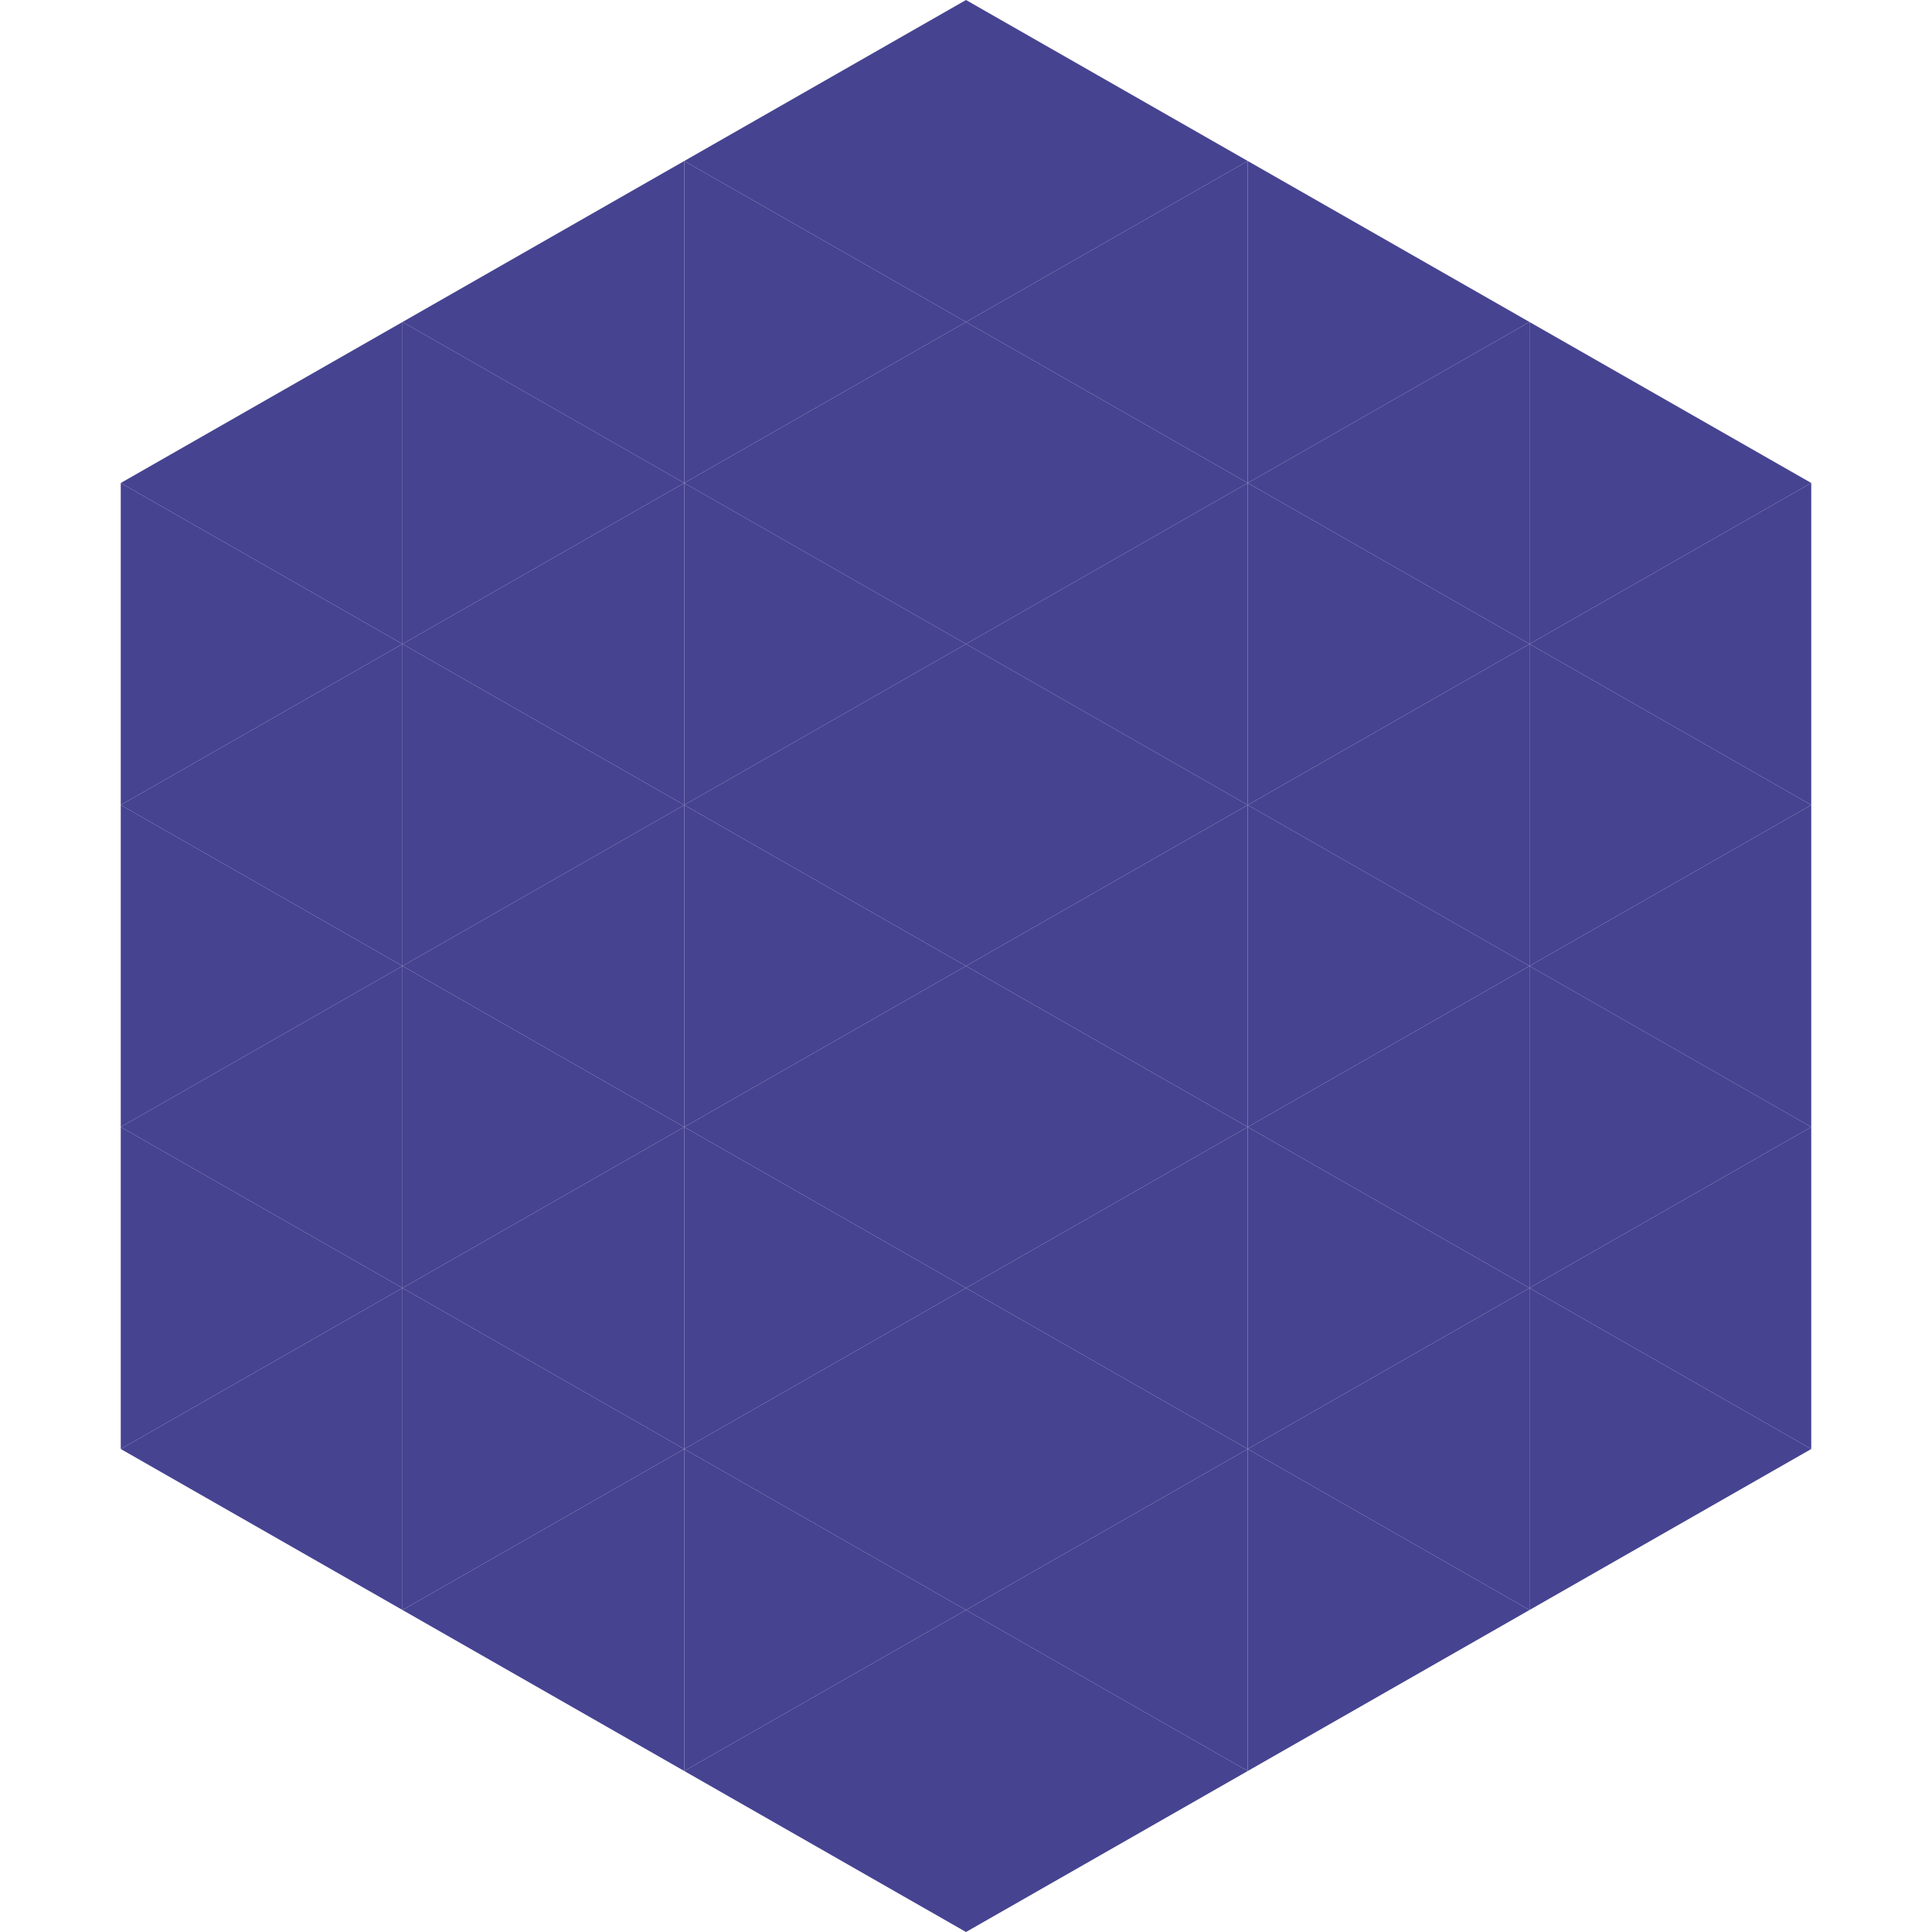
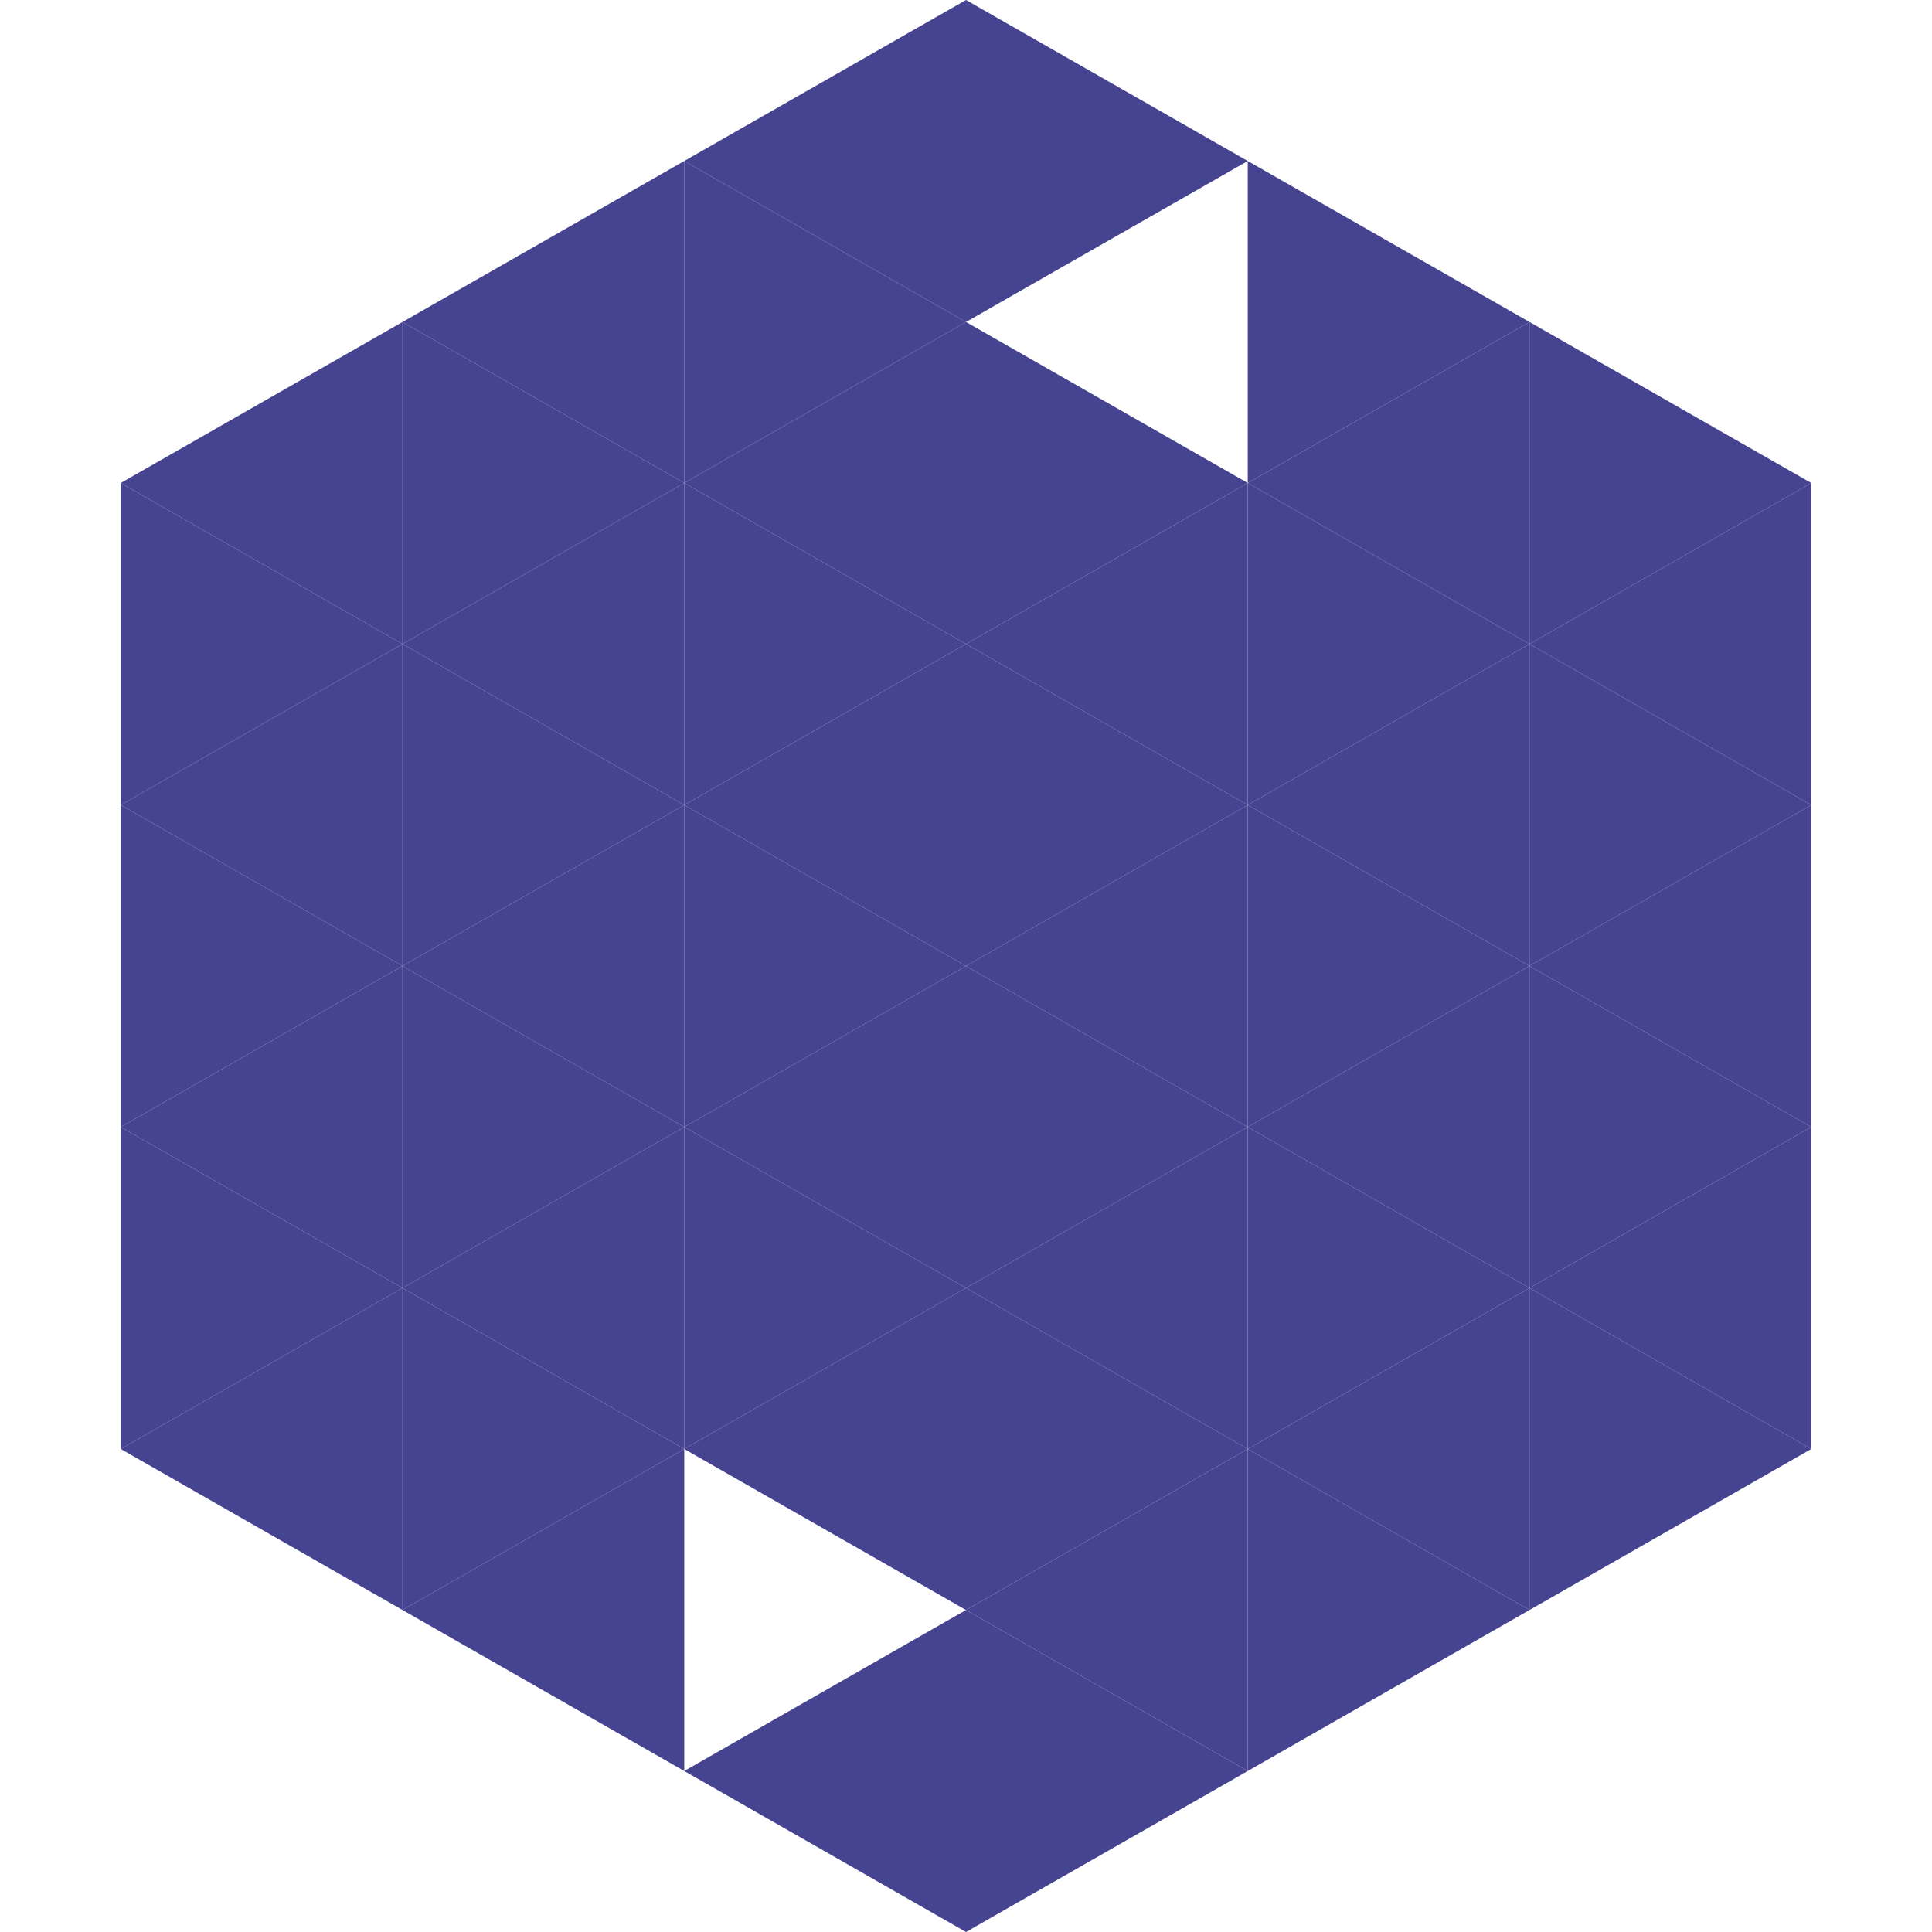
<svg xmlns="http://www.w3.org/2000/svg" width="240" height="240">
  <polygon points="50,40 15,60 50,80" style="fill:rgb(70,67,145)" />
  <polygon points="190,40 225,60 190,80" style="fill:rgb(70,67,145)" />
  <polygon points="15,60 50,80 15,100" style="fill:rgb(70,67,145)" />
  <polygon points="225,60 190,80 225,100" style="fill:rgb(70,67,145)" />
  <polygon points="50,80 15,100 50,120" style="fill:rgb(70,67,145)" />
  <polygon points="190,80 225,100 190,120" style="fill:rgb(70,67,145)" />
  <polygon points="15,100 50,120 15,140" style="fill:rgb(70,67,145)" />
  <polygon points="225,100 190,120 225,140" style="fill:rgb(70,67,145)" />
  <polygon points="50,120 15,140 50,160" style="fill:rgb(70,67,145)" />
  <polygon points="190,120 225,140 190,160" style="fill:rgb(70,67,145)" />
  <polygon points="15,140 50,160 15,180" style="fill:rgb(70,67,145)" />
  <polygon points="225,140 190,160 225,180" style="fill:rgb(70,67,145)" />
  <polygon points="50,160 15,180 50,200" style="fill:rgb(70,67,145)" />
  <polygon points="190,160 225,180 190,200" style="fill:rgb(70,67,145)" />
  <polygon points="15,180 50,200 15,220" style="fill:rgb(255,255,255); fill-opacity:0" />
  <polygon points="225,180 190,200 225,220" style="fill:rgb(255,255,255); fill-opacity:0" />
-   <polygon points="50,0 85,20 50,40" style="fill:rgb(255,255,255); fill-opacity:0" />
  <polygon points="190,0 155,20 190,40" style="fill:rgb(255,255,255); fill-opacity:0" />
  <polygon points="85,20 50,40 85,60" style="fill:rgb(70,67,145)" />
  <polygon points="155,20 190,40 155,60" style="fill:rgb(70,67,145)" />
  <polygon points="50,40 85,60 50,80" style="fill:rgb(70,67,145)" />
  <polygon points="190,40 155,60 190,80" style="fill:rgb(70,67,145)" />
  <polygon points="85,60 50,80 85,100" style="fill:rgb(70,67,145)" />
  <polygon points="155,60 190,80 155,100" style="fill:rgb(70,67,145)" />
  <polygon points="50,80 85,100 50,120" style="fill:rgb(70,67,145)" />
  <polygon points="190,80 155,100 190,120" style="fill:rgb(70,67,145)" />
  <polygon points="85,100 50,120 85,140" style="fill:rgb(70,67,145)" />
  <polygon points="155,100 190,120 155,140" style="fill:rgb(70,67,145)" />
  <polygon points="50,120 85,140 50,160" style="fill:rgb(70,67,145)" />
  <polygon points="190,120 155,140 190,160" style="fill:rgb(70,67,145)" />
  <polygon points="85,140 50,160 85,180" style="fill:rgb(70,67,145)" />
  <polygon points="155,140 190,160 155,180" style="fill:rgb(70,67,145)" />
  <polygon points="50,160 85,180 50,200" style="fill:rgb(70,67,145)" />
  <polygon points="190,160 155,180 190,200" style="fill:rgb(70,67,145)" />
  <polygon points="85,180 50,200 85,220" style="fill:rgb(70,67,145)" />
  <polygon points="155,180 190,200 155,220" style="fill:rgb(70,67,145)" />
  <polygon points="120,0 85,20 120,40" style="fill:rgb(70,67,145)" />
  <polygon points="120,0 155,20 120,40" style="fill:rgb(70,67,145)" />
  <polygon points="85,20 120,40 85,60" style="fill:rgb(70,67,145)" />
-   <polygon points="155,20 120,40 155,60" style="fill:rgb(70,67,145)" />
  <polygon points="120,40 85,60 120,80" style="fill:rgb(70,67,145)" />
  <polygon points="120,40 155,60 120,80" style="fill:rgb(70,67,145)" />
  <polygon points="85,60 120,80 85,100" style="fill:rgb(70,67,145)" />
  <polygon points="155,60 120,80 155,100" style="fill:rgb(70,67,145)" />
  <polygon points="120,80 85,100 120,120" style="fill:rgb(70,67,145)" />
  <polygon points="120,80 155,100 120,120" style="fill:rgb(70,67,145)" />
  <polygon points="85,100 120,120 85,140" style="fill:rgb(70,67,145)" />
  <polygon points="155,100 120,120 155,140" style="fill:rgb(70,67,145)" />
  <polygon points="120,120 85,140 120,160" style="fill:rgb(70,67,145)" />
  <polygon points="120,120 155,140 120,160" style="fill:rgb(70,67,145)" />
  <polygon points="85,140 120,160 85,180" style="fill:rgb(70,67,145)" />
  <polygon points="155,140 120,160 155,180" style="fill:rgb(70,67,145)" />
  <polygon points="120,160 85,180 120,200" style="fill:rgb(70,67,145)" />
  <polygon points="120,160 155,180 120,200" style="fill:rgb(70,67,145)" />
-   <polygon points="85,180 120,200 85,220" style="fill:rgb(70,67,145)" />
  <polygon points="155,180 120,200 155,220" style="fill:rgb(70,67,145)" />
  <polygon points="120,200 85,220 120,240" style="fill:rgb(70,67,145)" />
  <polygon points="120,200 155,220 120,240" style="fill:rgb(70,67,145)" />
  <polygon points="85,220 120,240 85,260" style="fill:rgb(255,255,255); fill-opacity:0" />
  <polygon points="155,220 120,240 155,260" style="fill:rgb(255,255,255); fill-opacity:0" />
</svg>